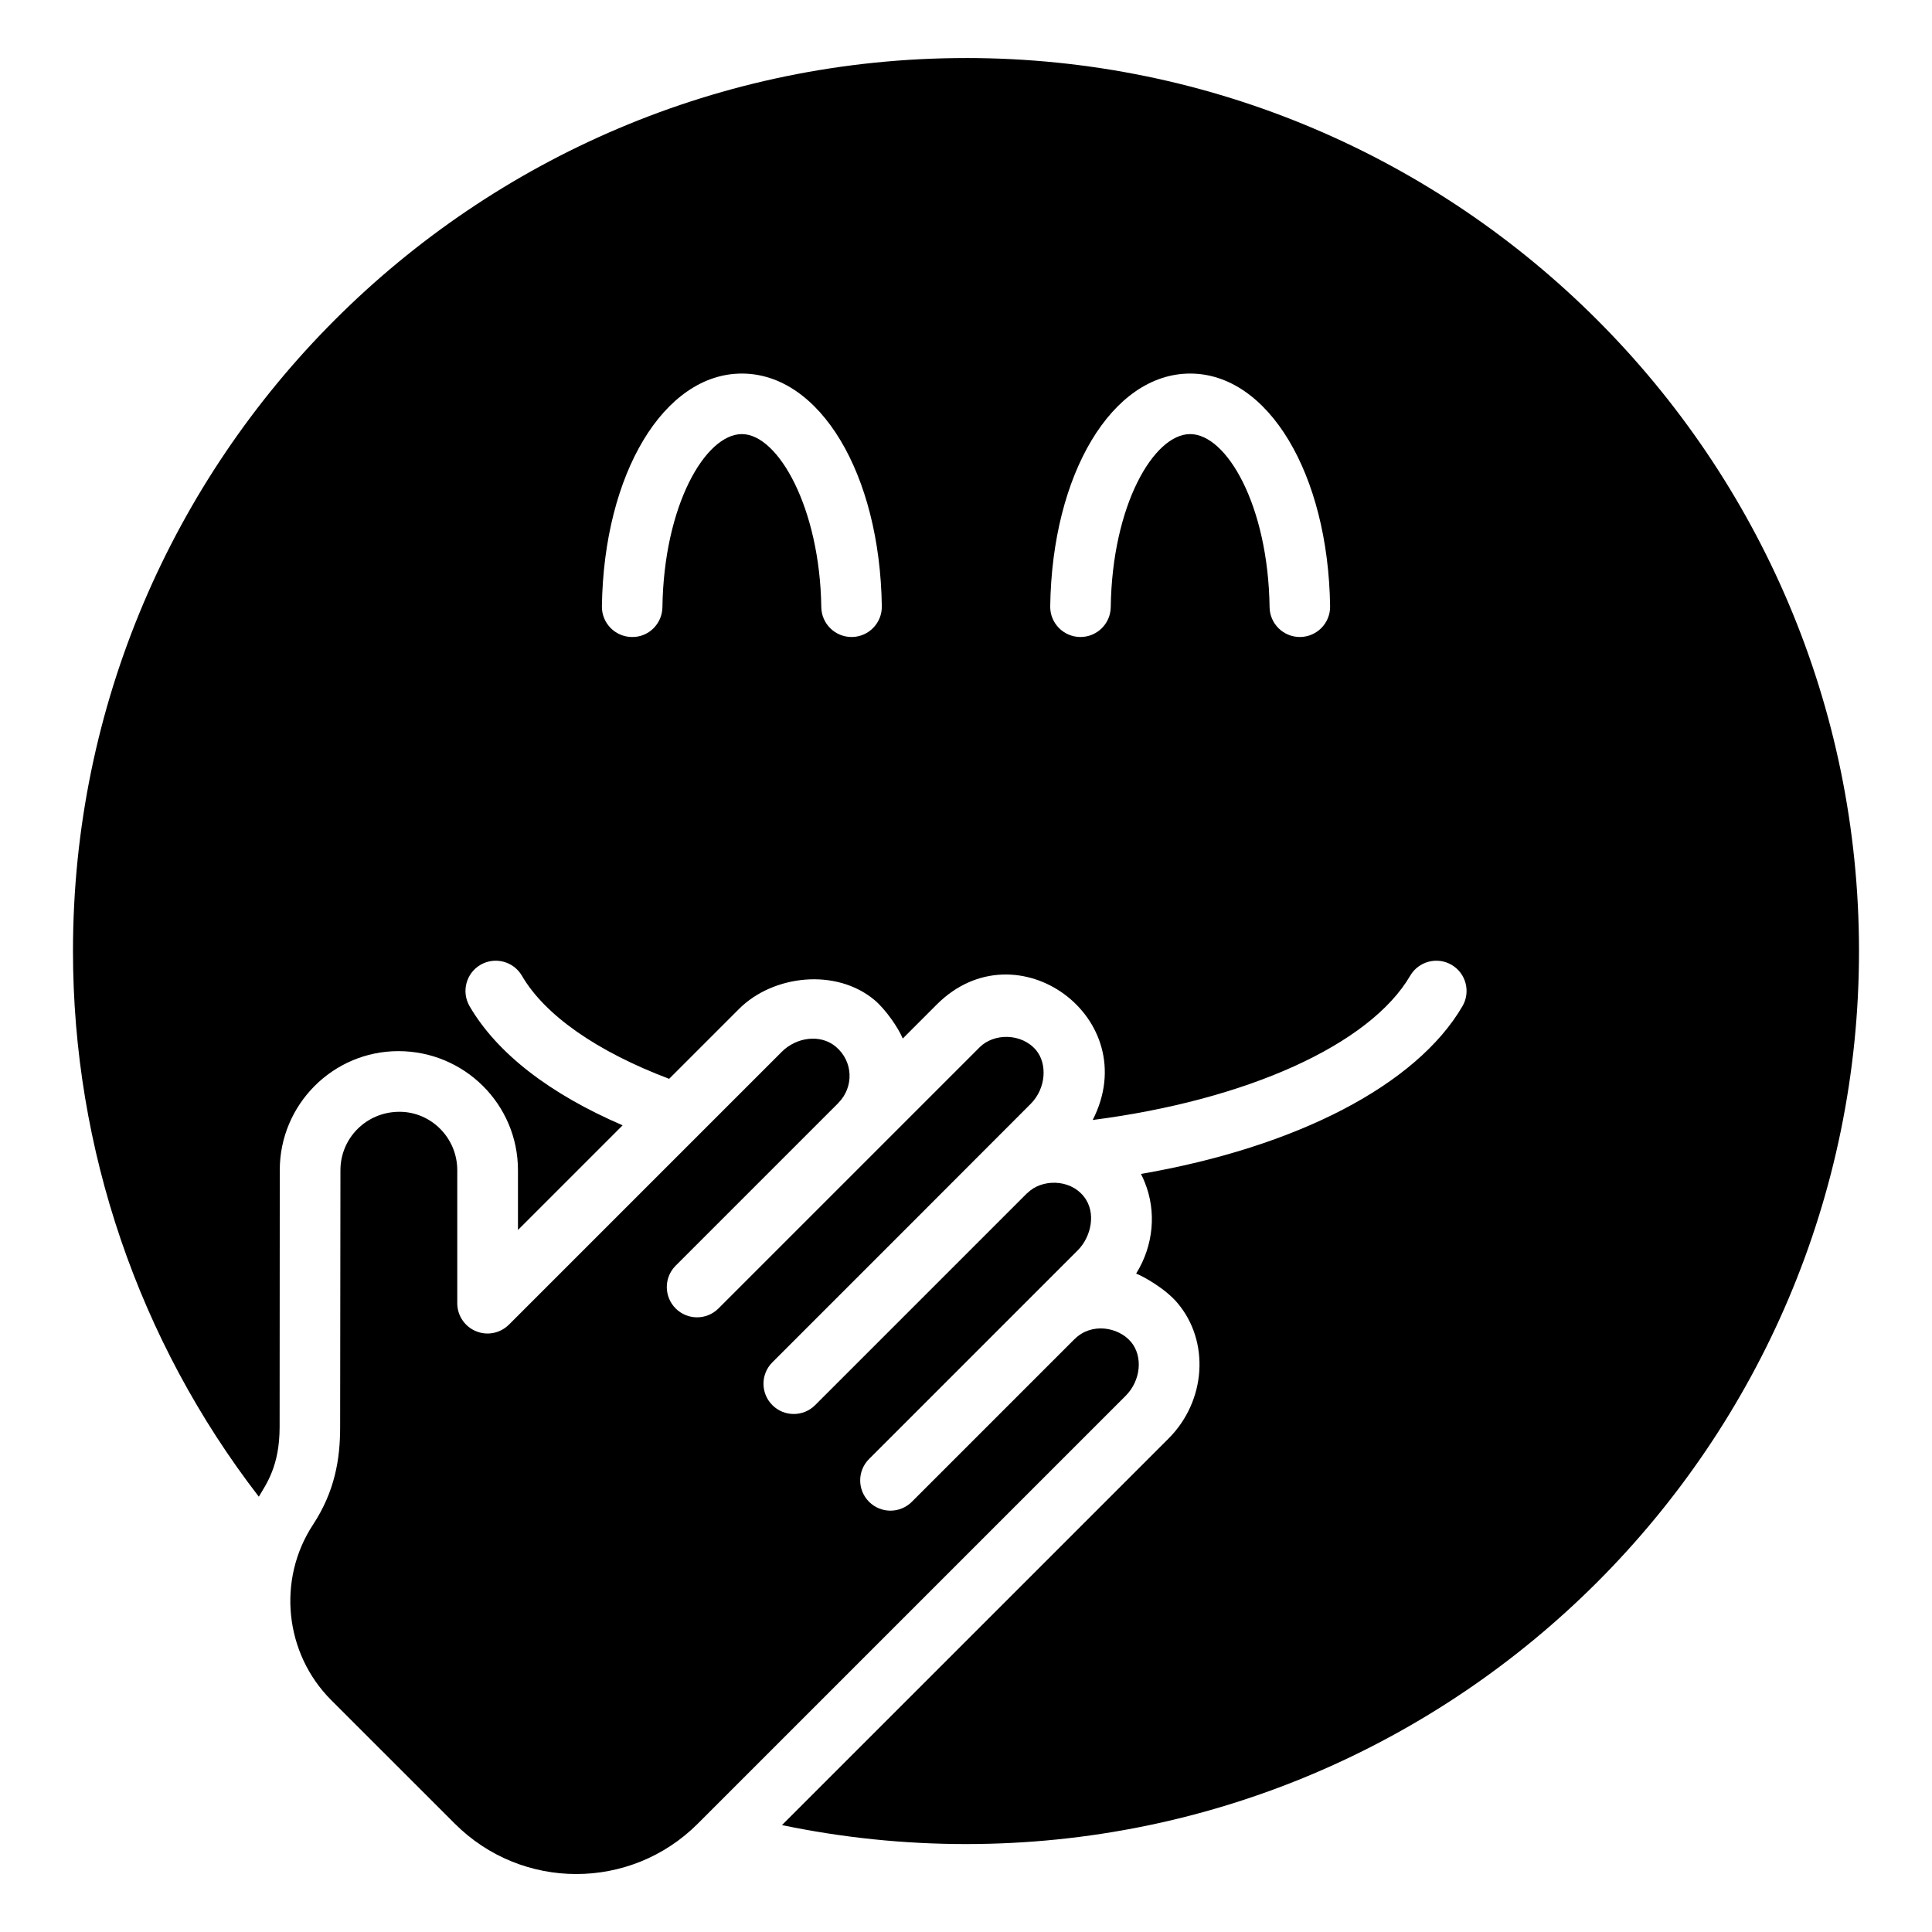
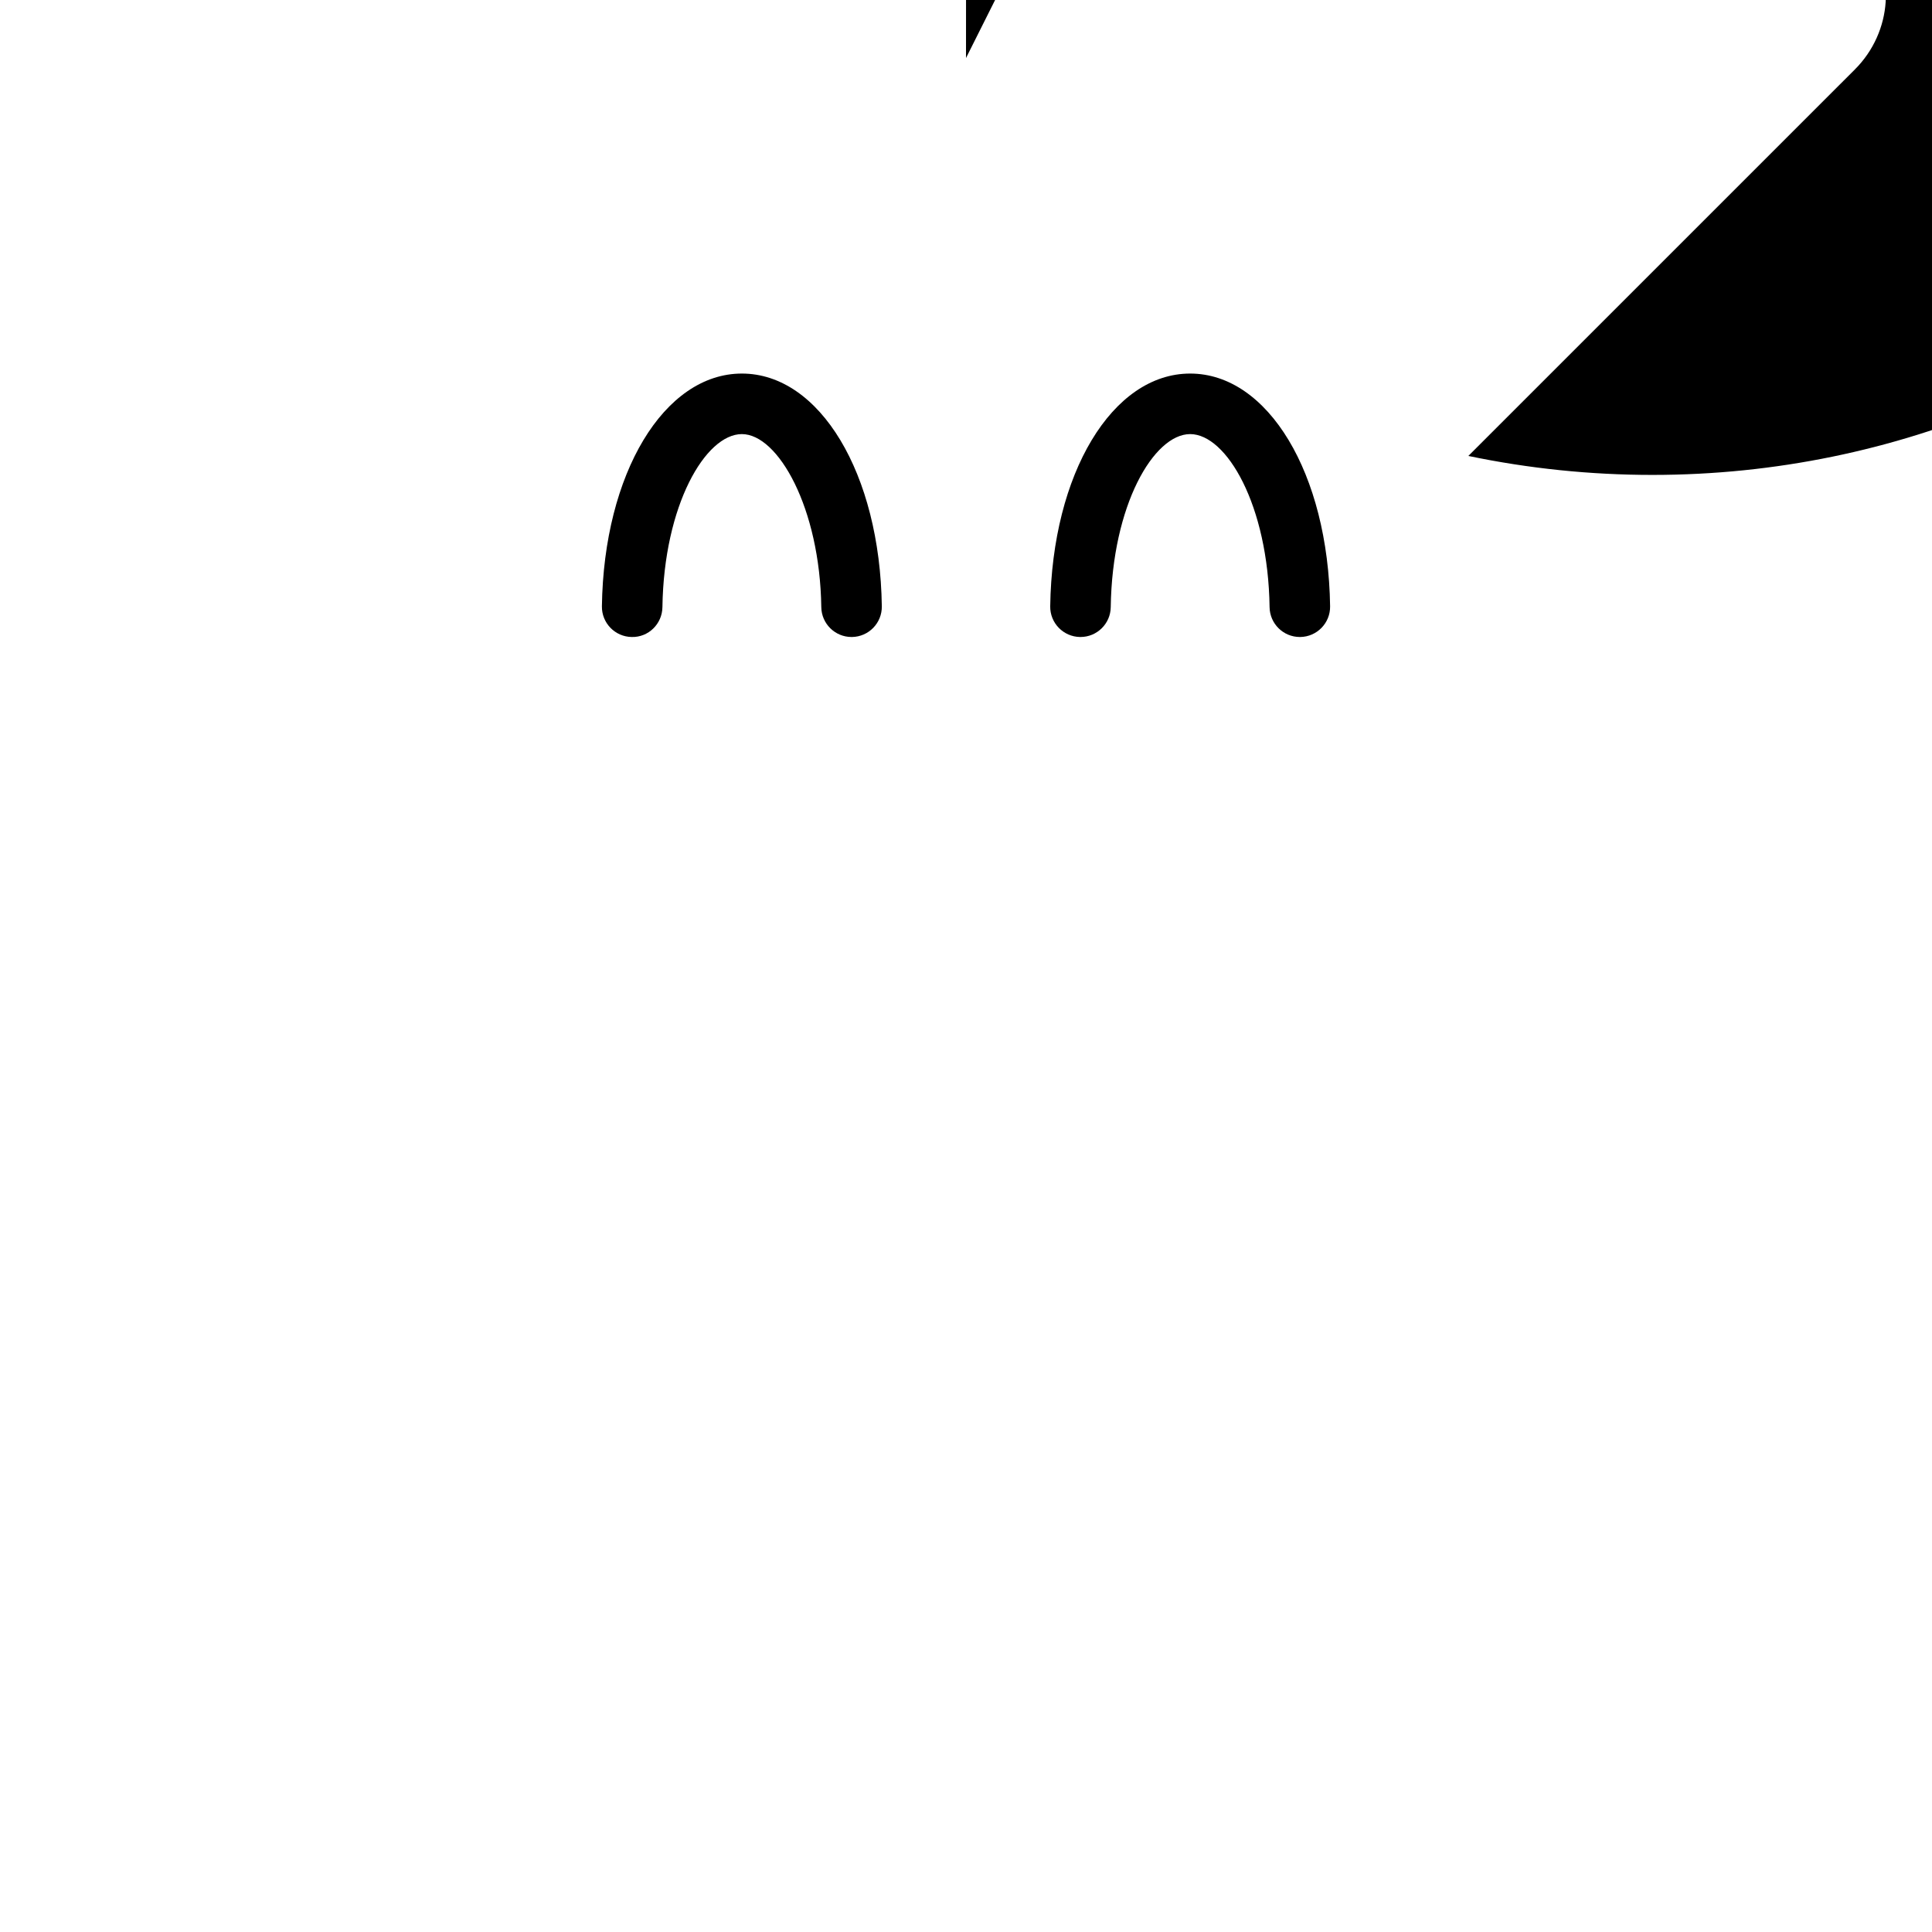
<svg xmlns="http://www.w3.org/2000/svg" fill="#000000" width="800px" height="800px" version="1.1" viewBox="144 144 512 512">
  <g>
-     <path d="m443.73 499.62c-3.379-3.992-10.512-5.184-14.938-0.75-0.02 0.02-0.051 0.027-0.07 0.047l-43.074 43.074c-3.133 3.133-8.207 3.133-11.34 0-3.133-3.133-3.133-8.207 0-11.34l55.344-55.344c3.465-3.473 5.008-9.945 1.559-14.238-3.805-4.762-11.23-4.59-14.898-0.941-0.055 0.055-0.121 0.078-0.176 0.129l-56.117 56.117c-3.133 3.133-8.207 3.133-11.34 0-3.133-3.133-3.133-8.207 0-11.34 42.152-42.172 43.977-43.945 68.441-68.473 4.148-4.148 4.449-10.676 1.445-14.266-3.859-4.543-11.164-4.551-14.965-0.742-22.98 22.98-44.02 44.016-69.203 69.203-3.133 3.133-8.207 3.133-11.34 0-3.133-3.133-3.133-8.207 0-11.34l43.059-43.059c0.016-0.016 0.016-0.031 0.031-0.047l0.023-0.023c4.141-4.172 4-10.984-0.688-14.914-4.117-3.453-10.488-2.453-14.277 1.34l-72.297 72.297c-0.008 0.008-0.02 0.016-0.031 0.023l-0.008 0.008c-2.305 2.297-5.742 2.992-8.742 1.738-3-1.238-4.949-4.168-4.949-7.41v-35.254c0-8.531-6.891-15.477-15.32-15.477-8.75 0-15.641 6.957-15.641 15.5l-0.078 68.129c0 8.383-1.387 16.957-7.207 25.816-9.547 14.562-7.512 34.105 4.84 46.465l32.75 32.742c17.797 17.797 46.602 17.801 64.402 0l113.41-113.41c3.992-4.016 4.617-10.398 1.395-14.262z" />
-     <path d="m400 159.38c-130.49 0-236.66 106.16-236.66 236.66 0 52.457 17.402 103.32 49.254 144.6 1.961-3.375 5.492-8.059 5.508-18.422l0.039-68.121c0-17.387 14.105-31.535 31.441-31.535 17.438 0 31.684 14.051 31.684 31.566v15.828l27.738-27.738c-19.328-8.32-33.285-19.082-40.559-31.562-2.223-3.832-0.934-8.742 2.891-10.973 3.824-2.215 8.742-0.934 10.973 2.891 6.125 10.512 19.938 20.105 39.02 27.324l18.52-18.52c9.02-9.02 25.738-10.906 35.945-2.328 2.84 2.394 6.234 7.238 7.445 10.172l9.043-9.043c21.117-21.082 55.113 3.609 41.297 30.625 40.848-5.254 73.453-19.938 84.137-38.23 2.231-3.824 7.16-5.113 10.965-2.883 3.832 2.231 5.113 7.144 2.883 10.965-12.246 20.98-44.086 37.348-85.199 44.449 0.363 0.699 0.684 1.414 0.977 2.137 3.18 7.773 2.394 16.816-2.254 24.273 1.867 0.703 7.766 3.992 10.922 7.754 0.008 0.008 0.012 0.02 0.02 0.027 0.004 0.004 0.008 0.004 0.008 0.004 8.625 10.176 7.598 25.973-2.367 35.938l-102.44 102.43c15.996 3.336 32.34 5.027 48.766 5.027 130.5 0 236.66-106.16 236.66-236.66 0.004-130.5-106.16-236.66-236.66-236.66zm-30.219 153.43h-0.109c-4.379 0-7.957-3.516-8.02-7.91-0.367-26.246-11.414-45.859-21.047-45.859-9.648 0-20.672 18.836-21.055 45.867-0.062 4.426-3.695 8.02-8.137 7.902-4.426-0.062-7.965-3.703-7.902-8.137 0.5-35.16 16.449-61.676 37.094-61.676 20.656 0 36.594 26.516 37.086 61.684 0.062 4.422-3.477 8.066-7.91 8.129zm118.8 0h-0.109c-4.379 0-7.957-3.516-8.02-7.91-0.375-27.023-11.398-45.859-21.047-45.859-9.648 0-20.672 18.836-21.047 45.859-0.062 4.394-3.641 7.91-8.02 7.91h-0.109c-4.434-0.062-7.973-3.703-7.91-8.129 0.492-35.168 16.434-61.684 37.086-61.684 20.656 0 36.594 26.516 37.086 61.684 0.062 4.422-3.477 8.066-7.91 8.129z" />
+     <path d="m400 159.38l0.039-68.121c0-17.387 14.105-31.535 31.441-31.535 17.438 0 31.684 14.051 31.684 31.566v15.828l27.738-27.738c-19.328-8.32-33.285-19.082-40.559-31.562-2.223-3.832-0.934-8.742 2.891-10.973 3.824-2.215 8.742-0.934 10.973 2.891 6.125 10.512 19.938 20.105 39.02 27.324l18.52-18.52c9.02-9.02 25.738-10.906 35.945-2.328 2.84 2.394 6.234 7.238 7.445 10.172l9.043-9.043c21.117-21.082 55.113 3.609 41.297 30.625 40.848-5.254 73.453-19.938 84.137-38.23 2.231-3.824 7.16-5.113 10.965-2.883 3.832 2.231 5.113 7.144 2.883 10.965-12.246 20.98-44.086 37.348-85.199 44.449 0.363 0.699 0.684 1.414 0.977 2.137 3.18 7.773 2.394 16.816-2.254 24.273 1.867 0.703 7.766 3.992 10.922 7.754 0.008 0.008 0.012 0.02 0.02 0.027 0.004 0.004 0.008 0.004 0.008 0.004 8.625 10.176 7.598 25.973-2.367 35.938l-102.44 102.43c15.996 3.336 32.34 5.027 48.766 5.027 130.5 0 236.66-106.16 236.66-236.66 0.004-130.5-106.16-236.66-236.66-236.66zm-30.219 153.43h-0.109c-4.379 0-7.957-3.516-8.02-7.91-0.367-26.246-11.414-45.859-21.047-45.859-9.648 0-20.672 18.836-21.055 45.867-0.062 4.426-3.695 8.02-8.137 7.902-4.426-0.062-7.965-3.703-7.902-8.137 0.5-35.16 16.449-61.676 37.094-61.676 20.656 0 36.594 26.516 37.086 61.684 0.062 4.422-3.477 8.066-7.91 8.129zm118.8 0h-0.109c-4.379 0-7.957-3.516-8.02-7.91-0.375-27.023-11.398-45.859-21.047-45.859-9.648 0-20.672 18.836-21.047 45.859-0.062 4.394-3.641 7.91-8.02 7.91h-0.109c-4.434-0.062-7.973-3.703-7.91-8.129 0.492-35.168 16.434-61.684 37.086-61.684 20.656 0 36.594 26.516 37.086 61.684 0.062 4.422-3.477 8.066-7.91 8.129z" />
  </g>
</svg>